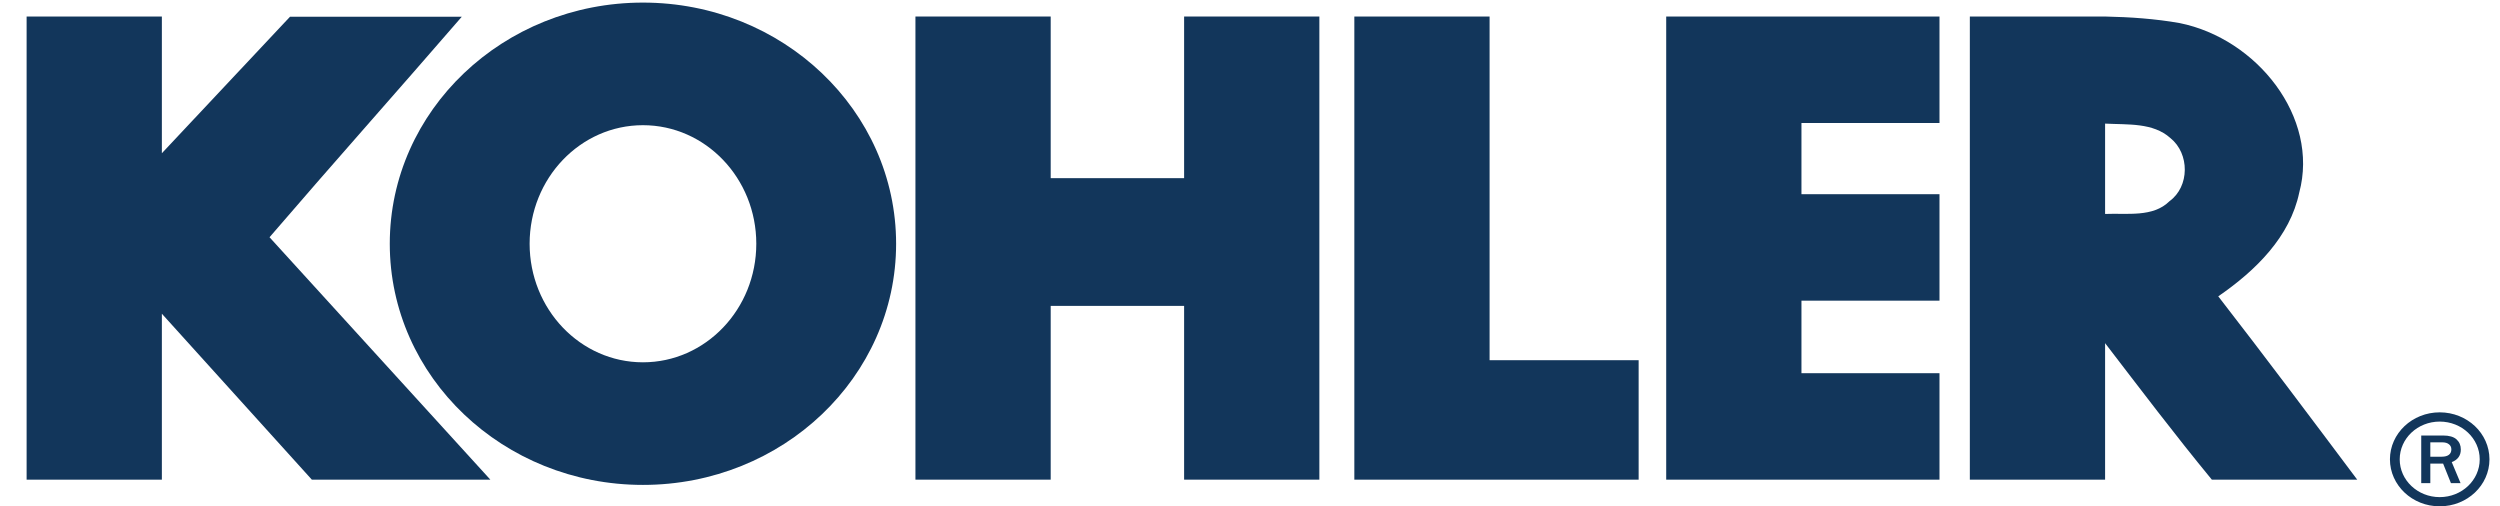
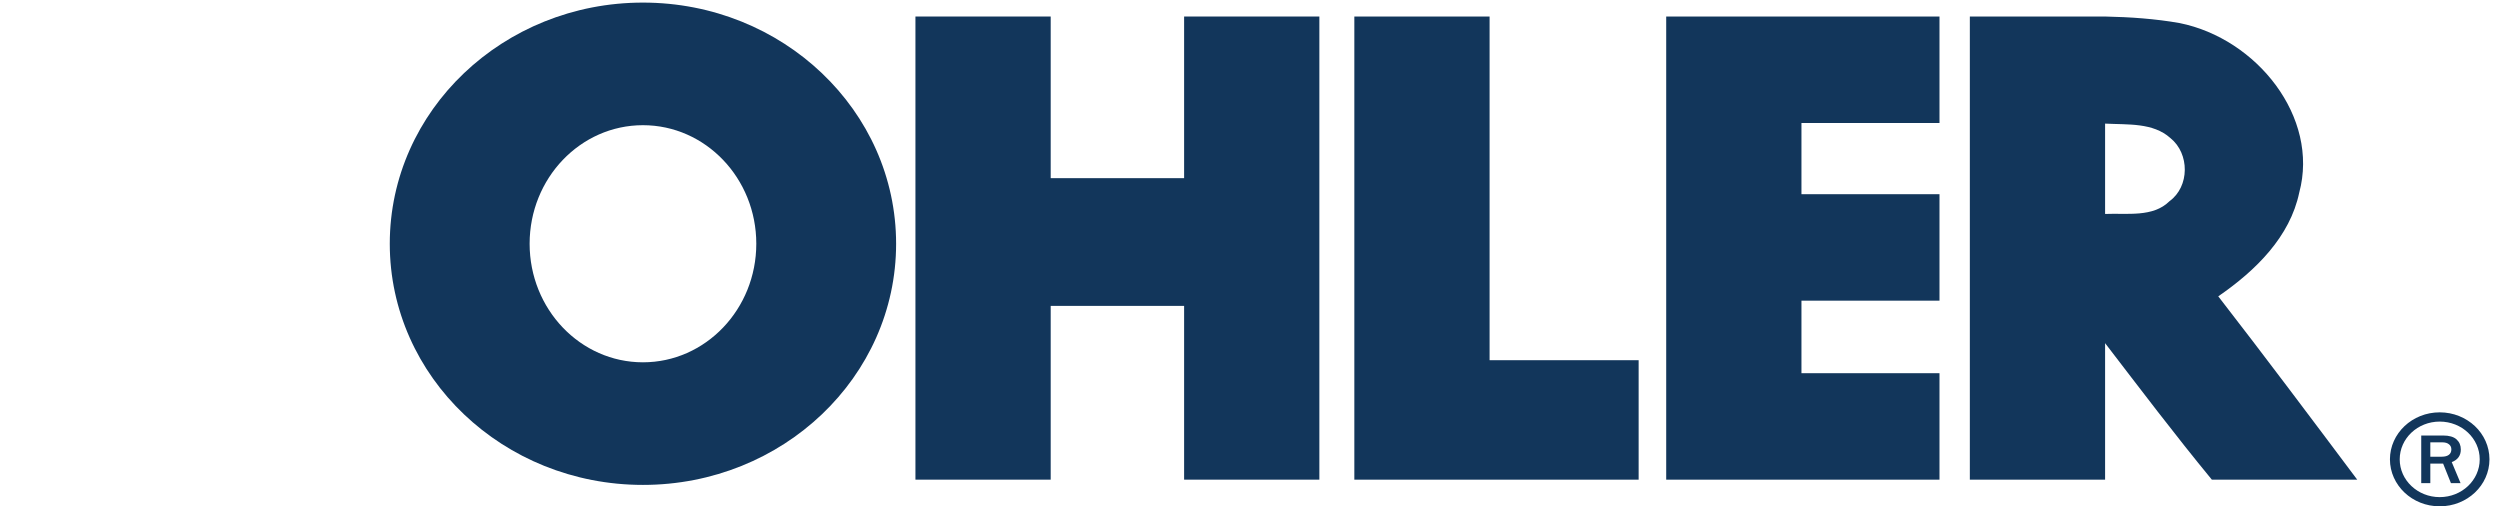
<svg xmlns="http://www.w3.org/2000/svg" width="79" height="16" viewBox="0 0 79 16" fill="none">
  <g clip-path="url(#clip0_37_4064)">
    <path d="M28.928 0.522H33.202V5.63H37.418V0.522H41.692V15.157H37.418V9.666H33.202V15.157H28.928V0.522Z" fill="#12365B" />
    <path d="M42.797 0.522H47.071V11.382H51.781V15.157C48.786 15.157 45.791 15.157 42.797 15.157V0.522Z" fill="#12365B" />
    <path d="M52.652 0.522C55.531 0.522 58.409 0.522 61.288 0.522V3.886H56.926V6.137H61.288V9.501H56.926V11.794H61.288V15.157C58.409 15.157 55.531 15.157 52.652 15.157V0.522Z" fill="#12365B" />
    <path d="M62.247 0.522H66.521C67.311 0.539 68.097 0.592 68.876 0.729C71.318 1.221 73.296 3.707 72.656 6.085C72.365 7.478 71.29 8.544 70.097 9.364C71.583 11.28 73.035 13.219 74.488 15.157H69.894C68.732 13.746 67.626 12.283 66.521 10.844V15.157H62.247V0.522ZM66.521 3.906V6.761C67.223 6.731 68.033 6.876 68.556 6.358C69.196 5.893 69.196 4.855 68.585 4.363C68.034 3.87 67.246 3.944 66.521 3.906Z" fill="#12365B" />
    <path d="M28.317 7.703C28.317 3.494 24.735 0.082 20.317 0.082C15.9 0.082 12.317 3.494 12.317 7.703C12.317 11.911 15.9 15.323 20.317 15.323C24.735 15.323 28.317 11.911 28.317 7.703ZM20.317 3.956C22.295 3.956 23.899 5.634 23.899 7.702C23.899 9.771 22.295 11.449 20.317 11.449C18.34 11.449 16.736 9.771 16.736 7.702C16.736 5.634 18.34 3.956 20.317 3.956Z" fill="#12365B" />
-     <path d="M14.593 0.528C12.578 2.859 10.524 5.161 8.517 7.497L15.495 15.157H9.854L5.115 9.914V15.157H0.841V0.522H5.115V4.842L9.165 0.528H14.593Z" fill="#12365B" />
    <path d="M77.095 13.03C77.529 13.03 77.922 13.197 78.207 13.465C78.491 13.734 78.667 14.105 78.667 14.515C78.667 14.925 78.491 15.296 78.207 15.565C77.922 15.834 77.529 16 77.095 16C76.661 16 76.267 15.834 75.983 15.565C75.699 15.296 75.522 14.925 75.522 14.515C75.522 14.105 75.699 13.734 75.983 13.465C76.267 13.197 76.661 13.03 77.095 13.03ZM77.989 13.671C77.76 13.455 77.444 13.322 77.095 13.322C76.746 13.322 76.43 13.455 76.201 13.671C75.972 13.887 75.831 14.186 75.831 14.515C75.831 14.845 75.972 15.143 76.201 15.359C76.43 15.575 76.746 15.709 77.095 15.709C77.444 15.709 77.76 15.575 77.989 15.359C78.217 15.143 78.359 14.845 78.359 14.515C78.359 14.186 78.217 13.887 77.989 13.671Z" fill="#12365B" />
    <path d="M77.754 15.268H77.45L77.202 14.649H76.798V15.268H76.511V13.762H77.202C77.395 13.762 77.536 13.803 77.627 13.885C77.717 13.967 77.762 14.073 77.762 14.204C77.762 14.397 77.666 14.53 77.475 14.603L77.754 15.268ZM76.798 14.432H77.156C77.259 14.432 77.336 14.411 77.387 14.37C77.438 14.329 77.463 14.272 77.463 14.2C77.463 14.134 77.438 14.08 77.388 14.04C77.339 13.999 77.269 13.978 77.179 13.978H76.798V14.432Z" fill="#12365B" />
  </g>
  <defs>
    <clipPath id="clip0_37_4064">
      <rect width="78" height="16" fill="white" transform="translate(0.667)" />
    </clipPath>
  </defs>
</svg>